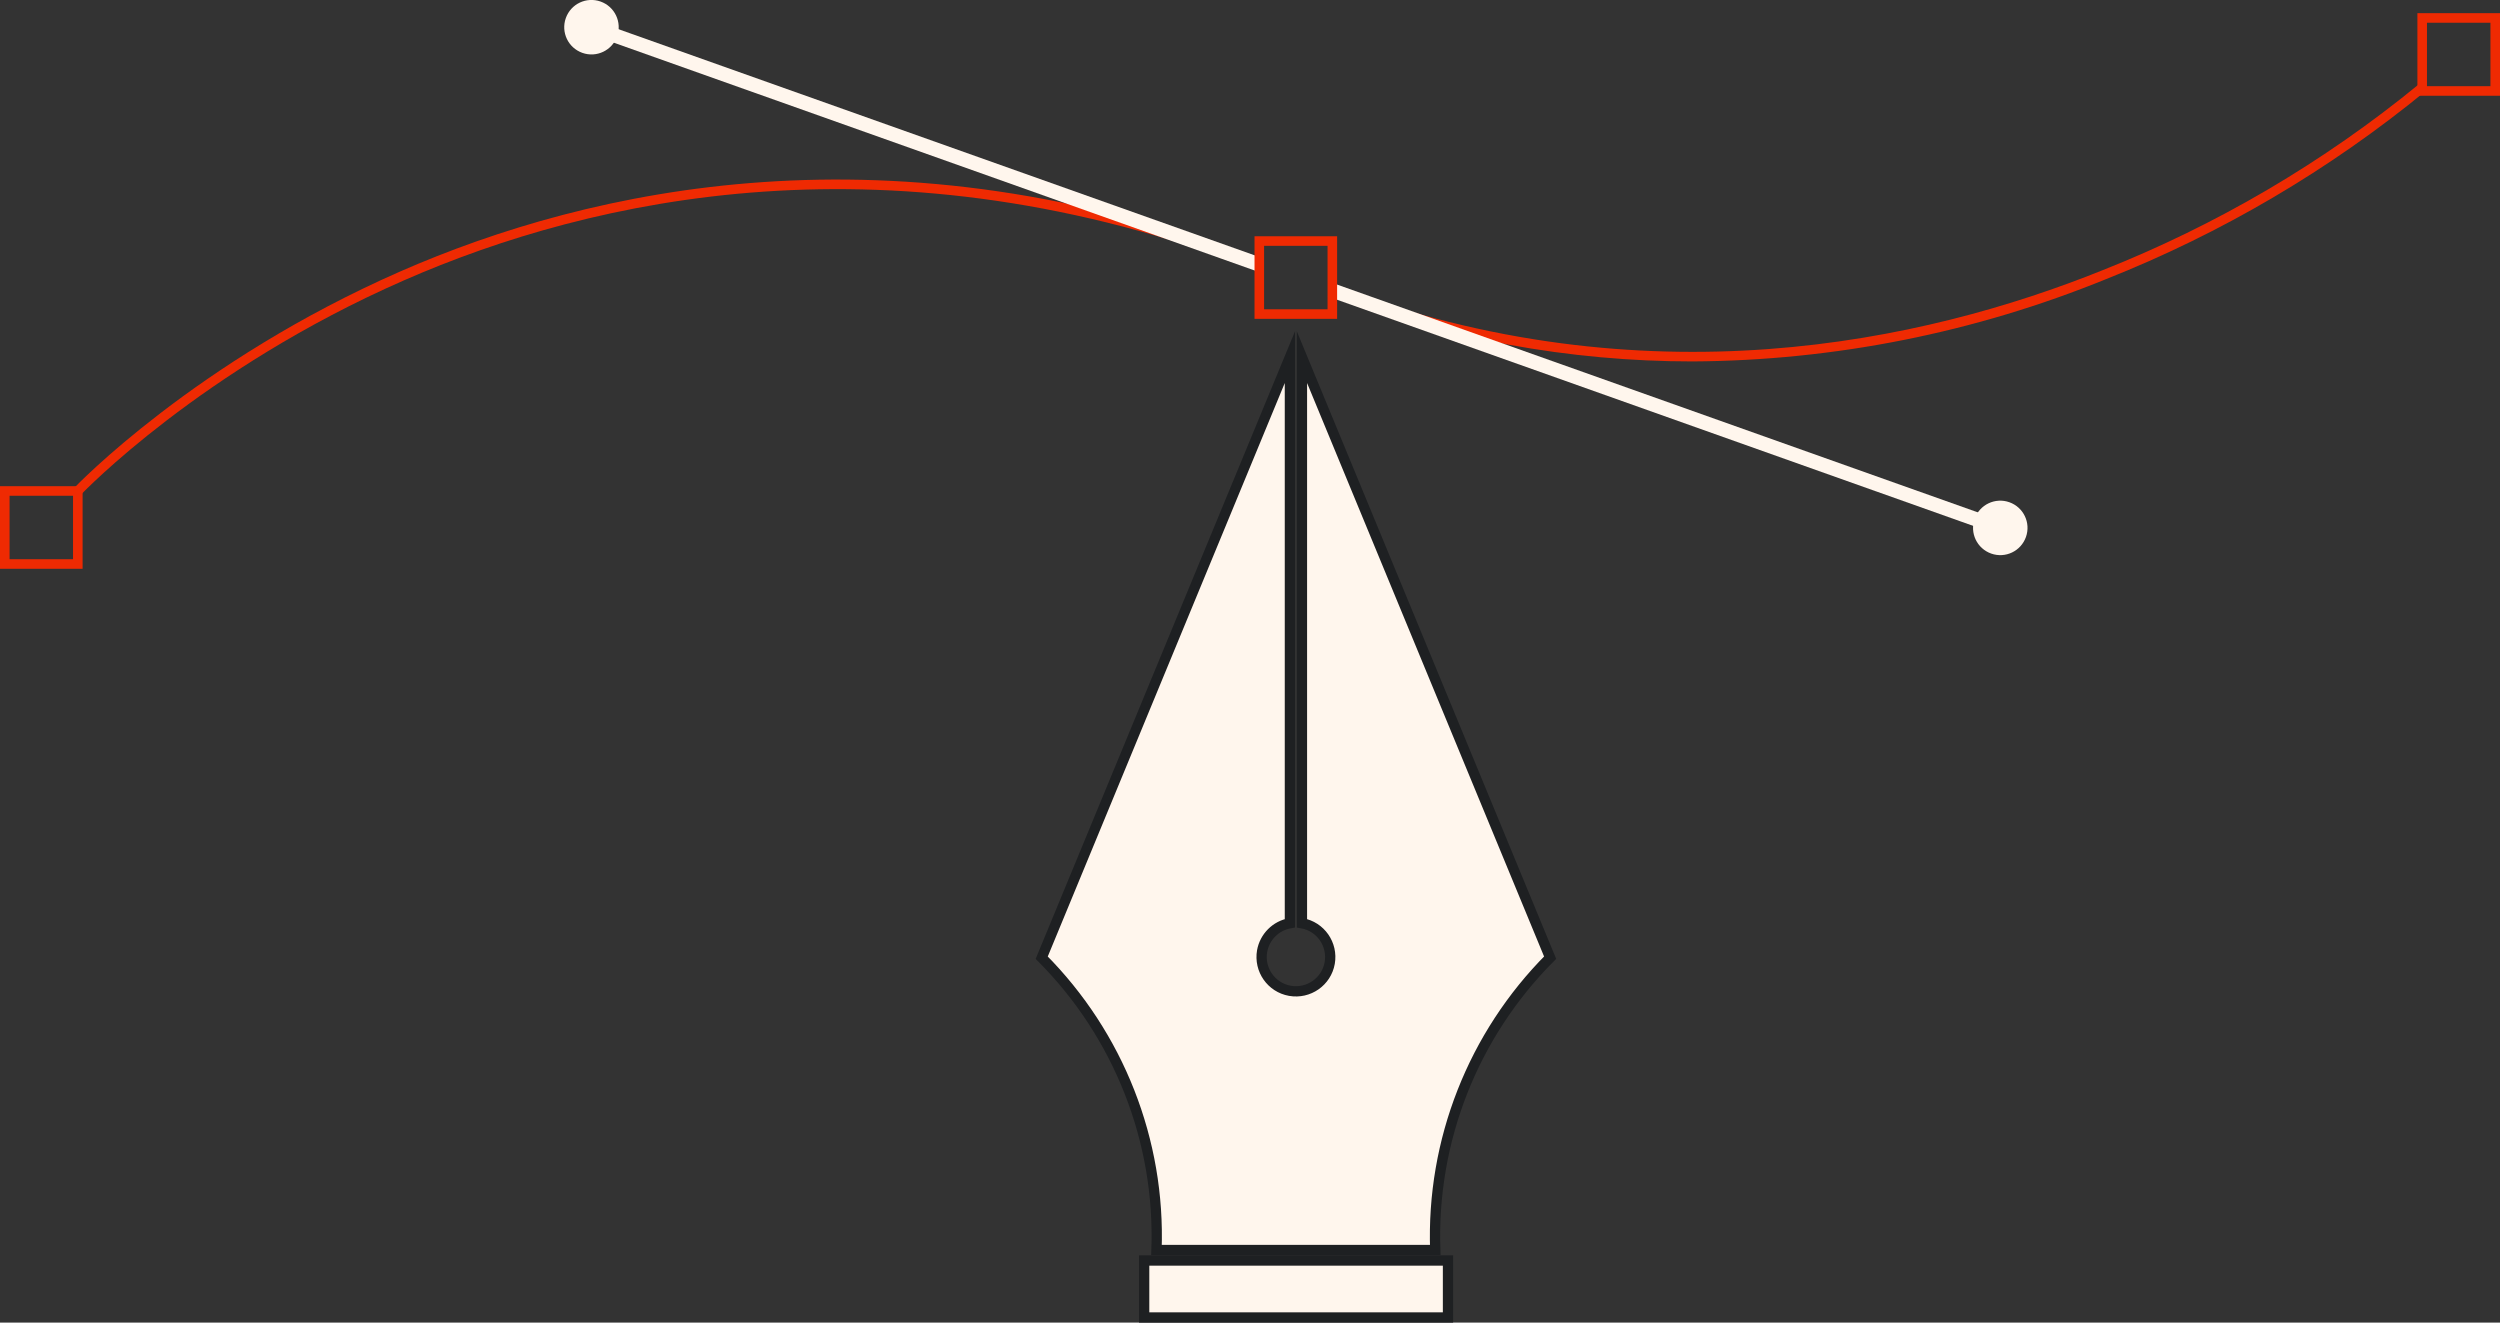
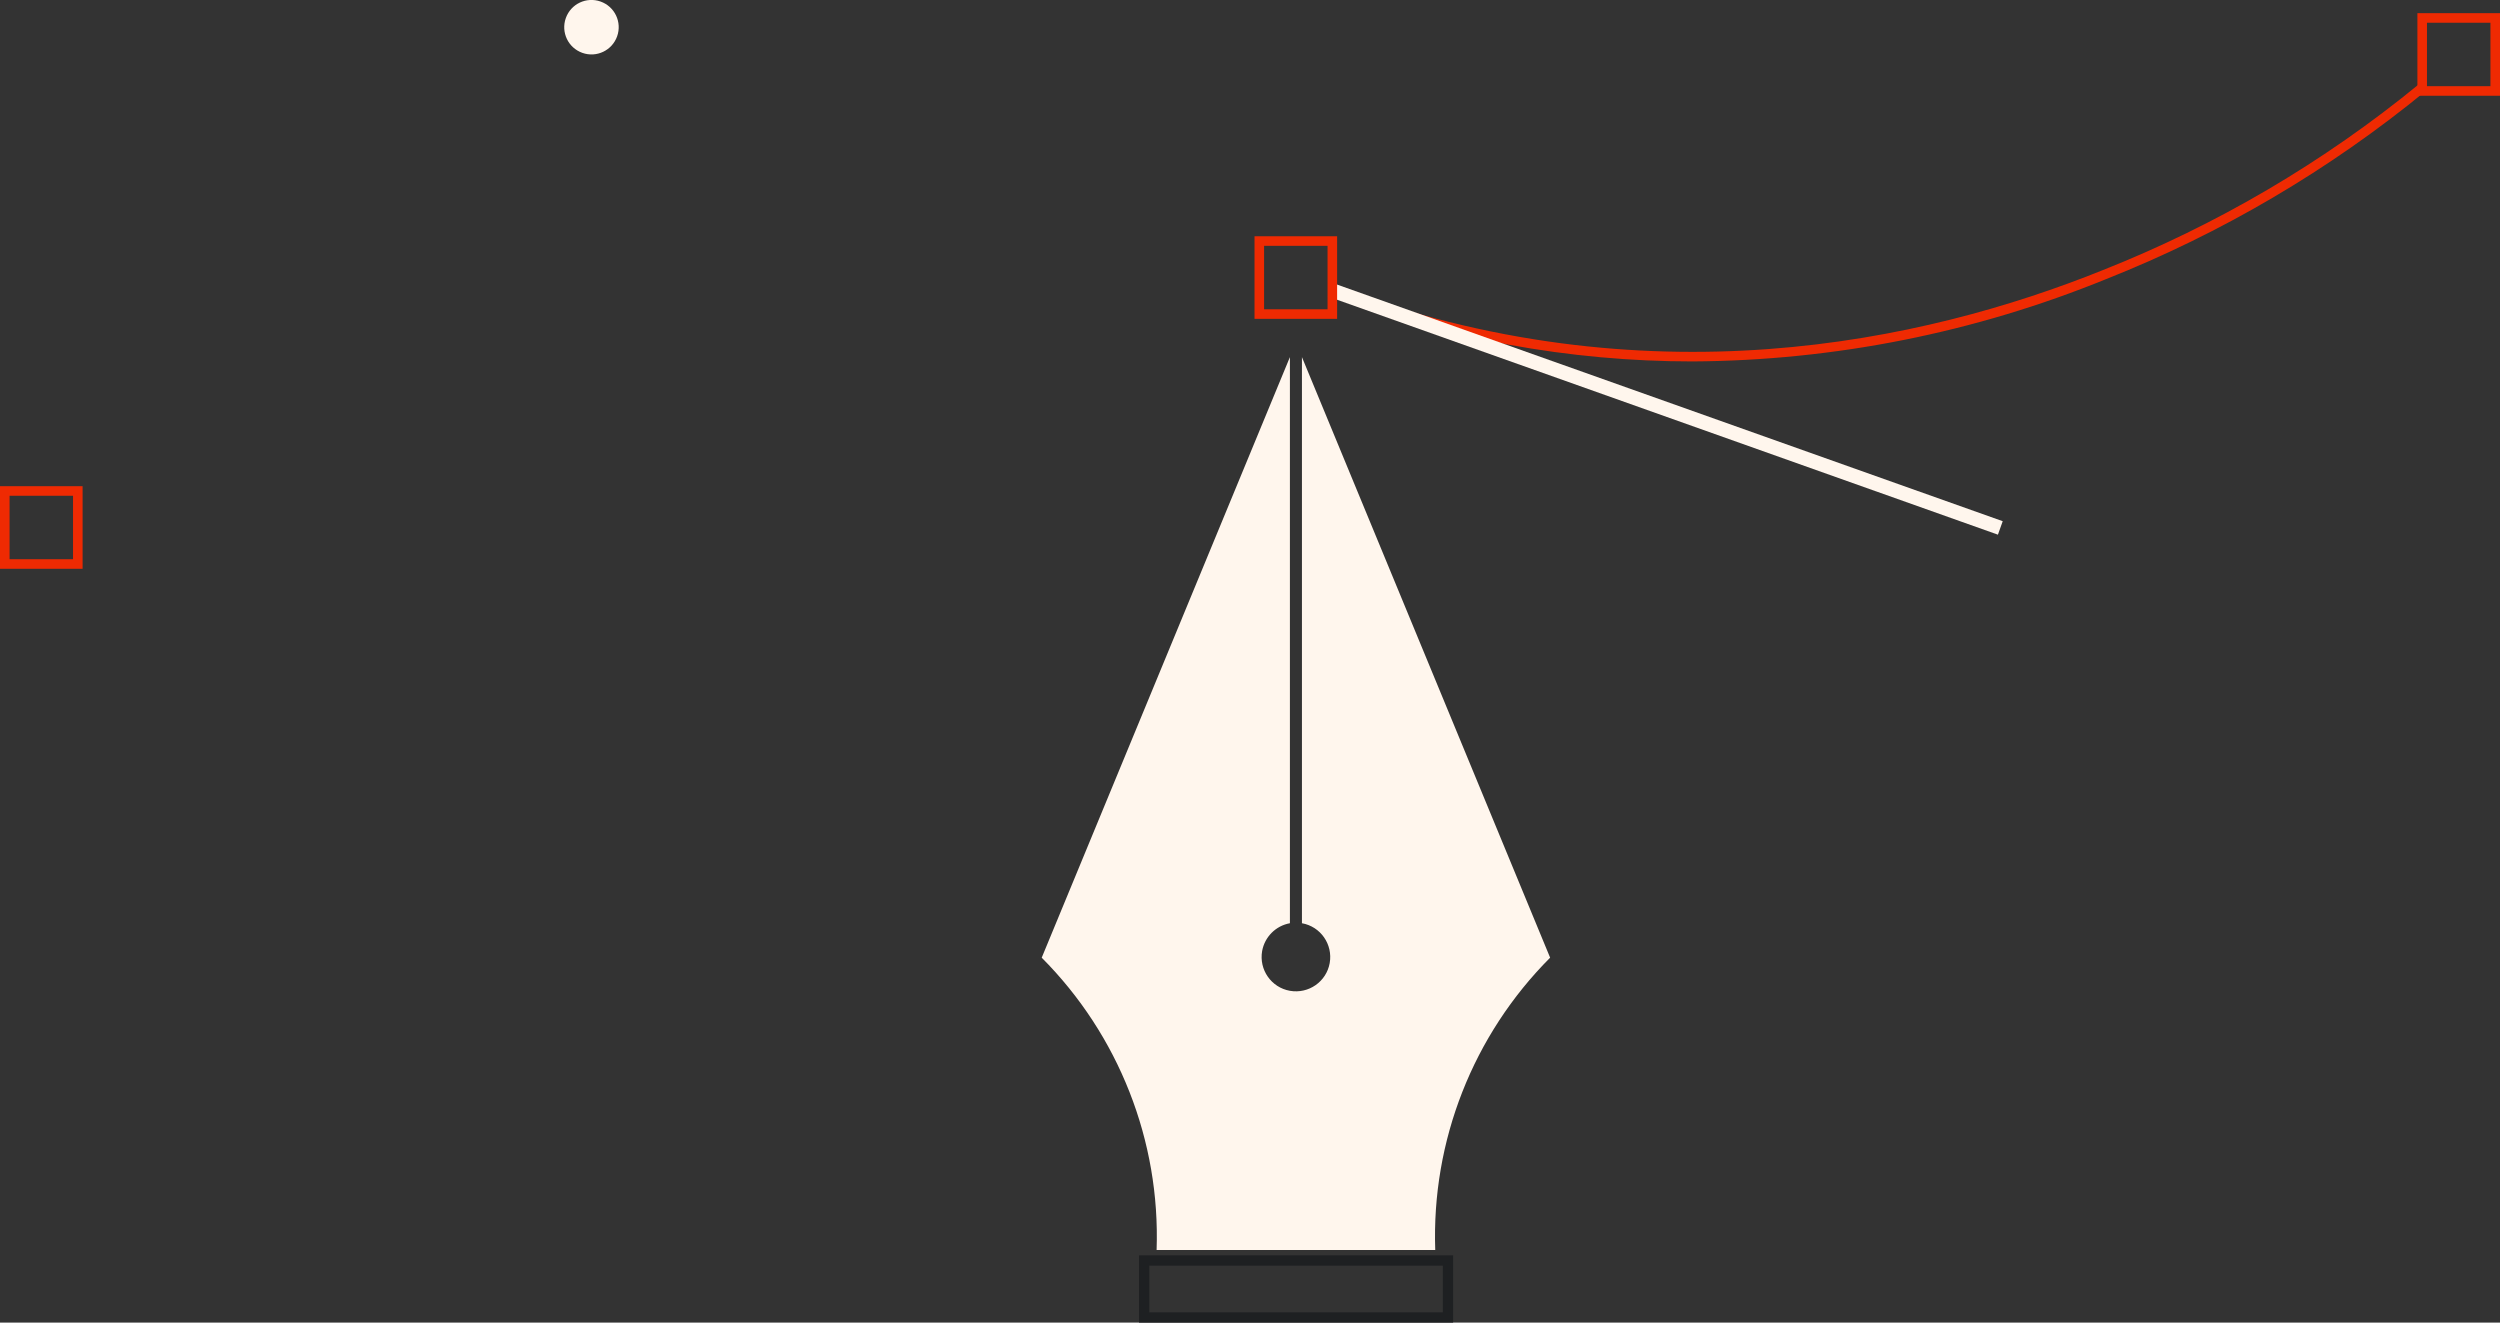
<svg xmlns="http://www.w3.org/2000/svg" id="Layer_2" data-name="Layer 2" viewBox="0 0 243.06 128.59">
  <rect x="0" y="0" width="243.06" height="128.59" fill="#333333" stroke="none" />
  <defs>
    <style>
      .cls-1 {
        fill: #fff6ed;
      }

      .cls-2 {
        fill: none;
        stroke: #1e2022;
        stroke-miterlimit: 10;
      }

      .cls-3 {
        fill: #ef2a02;
      }
    </style>
  </defs>
  <g id="Layer_1-2" data-name="Layer 1">
    <g>
      <path id="Path_55" data-name="Path 55" class="cls-1" d="M112.44,121.53h27.1c-.37-10.61,3.67-20.9,11.17-28.42l-24.13-58.39v55.04c1.81.32,3.02,2.05,2.7,3.87-.32,1.81-2.05,3.02-3.87,2.7-1.81-.32-3.02-2.05-2.7-3.87.25-1.37,1.32-2.45,2.7-2.7v-55.04l-24.13,58.39c7.49,7.52,11.54,17.81,11.17,28.42" />
-       <path id="Path_56" data-name="Path 56" class="cls-2" d="M112.44,121.53h27.1c-.37-10.61,3.67-20.9,11.17-28.42l-24.13-58.39v55.04c1.81.32,3.02,2.05,2.7,3.87-.32,1.81-2.05,3.02-3.87,2.7-1.81-.32-3.02-2.05-2.7-3.87.25-1.37,1.32-2.45,2.7-2.7v-55.04l-24.13,58.39c7.49,7.52,11.54,17.81,11.16,28.42Z" />
-       <rect id="Rectangle_59" data-name="Rectangle 59" class="cls-1" x="111.24" y="122.55" width="29.54" height="5.54" />
      <rect id="Rectangle_60" data-name="Rectangle 60" class="cls-2" x="111.24" y="122.55" width="29.54" height="5.54" />
      <path id="Path_57" data-name="Path 57" class="cls-3" d="M8.03,55.3H0v-8.03h8.03v8.03ZM.93,54.37h6.17v-6.17H.93v6.17Z" />
      <path id="Path_58" data-name="Path 58" class="cls-3" d="M243.06,9.31h-8.03V1.28h8.03v8.03ZM235.96,8.38h6.17V2.21h-6.17v6.17Z" />
      <path id="Path_59" data-name="Path 59" class="cls-3" d="M164.57,35.14c-12.02,0-23.95-2.19-35.19-6.46l.33-.87c30.26,11.4,57.32,5.46,74.69-1.53,11.14-4.41,21.52-10.51,30.79-18.1l.62.69c-9.34,7.65-19.81,13.81-31.03,18.26-12.77,5.21-26.42,7.93-40.21,8.01" />
-       <path id="Path_60" data-name="Path 60" class="cls-3" d="M7.9,48.06l-.67-.64c.11-.12,11.75-12.29,31.69-21.03,18.4-8.06,47.86-14.78,83.68-1l-.33.87c-35.53-13.67-64.73-7.01-82.98.99-19.77,8.66-31.27,20.69-31.39,20.81" />
-       <rect id="Rectangle_61" data-name="Rectangle 61" class="cls-1" x="89.38" y="-20.34" width="1.39" height="69.13" transform="translate(46.51 94.33) rotate(-70.43)" />
      <rect id="Rectangle_62" data-name="Rectangle 62" class="cls-1" x="161.21" y="5.18" width="1.39" height="69.13" transform="translate(70.23 178.99) rotate(-70.43)" />
      <path id="Path_61" data-name="Path 61" class="cls-1" d="M55.01,1.76c.49-1.38,2-2.1,3.38-1.61,1.38.49,2.1,2,1.61,3.38-.49,1.38-2,2.1-3.38,1.61-1.38-.49-2.1-2-1.61-3.38,0,0,0,0,0,0" />
-       <path id="Path_62" data-name="Path 62" class="cls-1" d="M191.98,50.44c.49-1.38,2-2.1,3.38-1.61,1.38.49,2.1,2,1.61,3.38-.49,1.38-2,2.1-3.38,1.61-1.38-.49-2.1-2-1.61-3.38,0,0,0,0,0,0" />
      <path id="Path_63" data-name="Path 63" class="cls-3" d="M130,31h-8.03v-8.03h8.03v8.03ZM122.9,30.07h6.17v-6.17h-6.17v6.17Z" />
    </g>
  </g>
</svg>